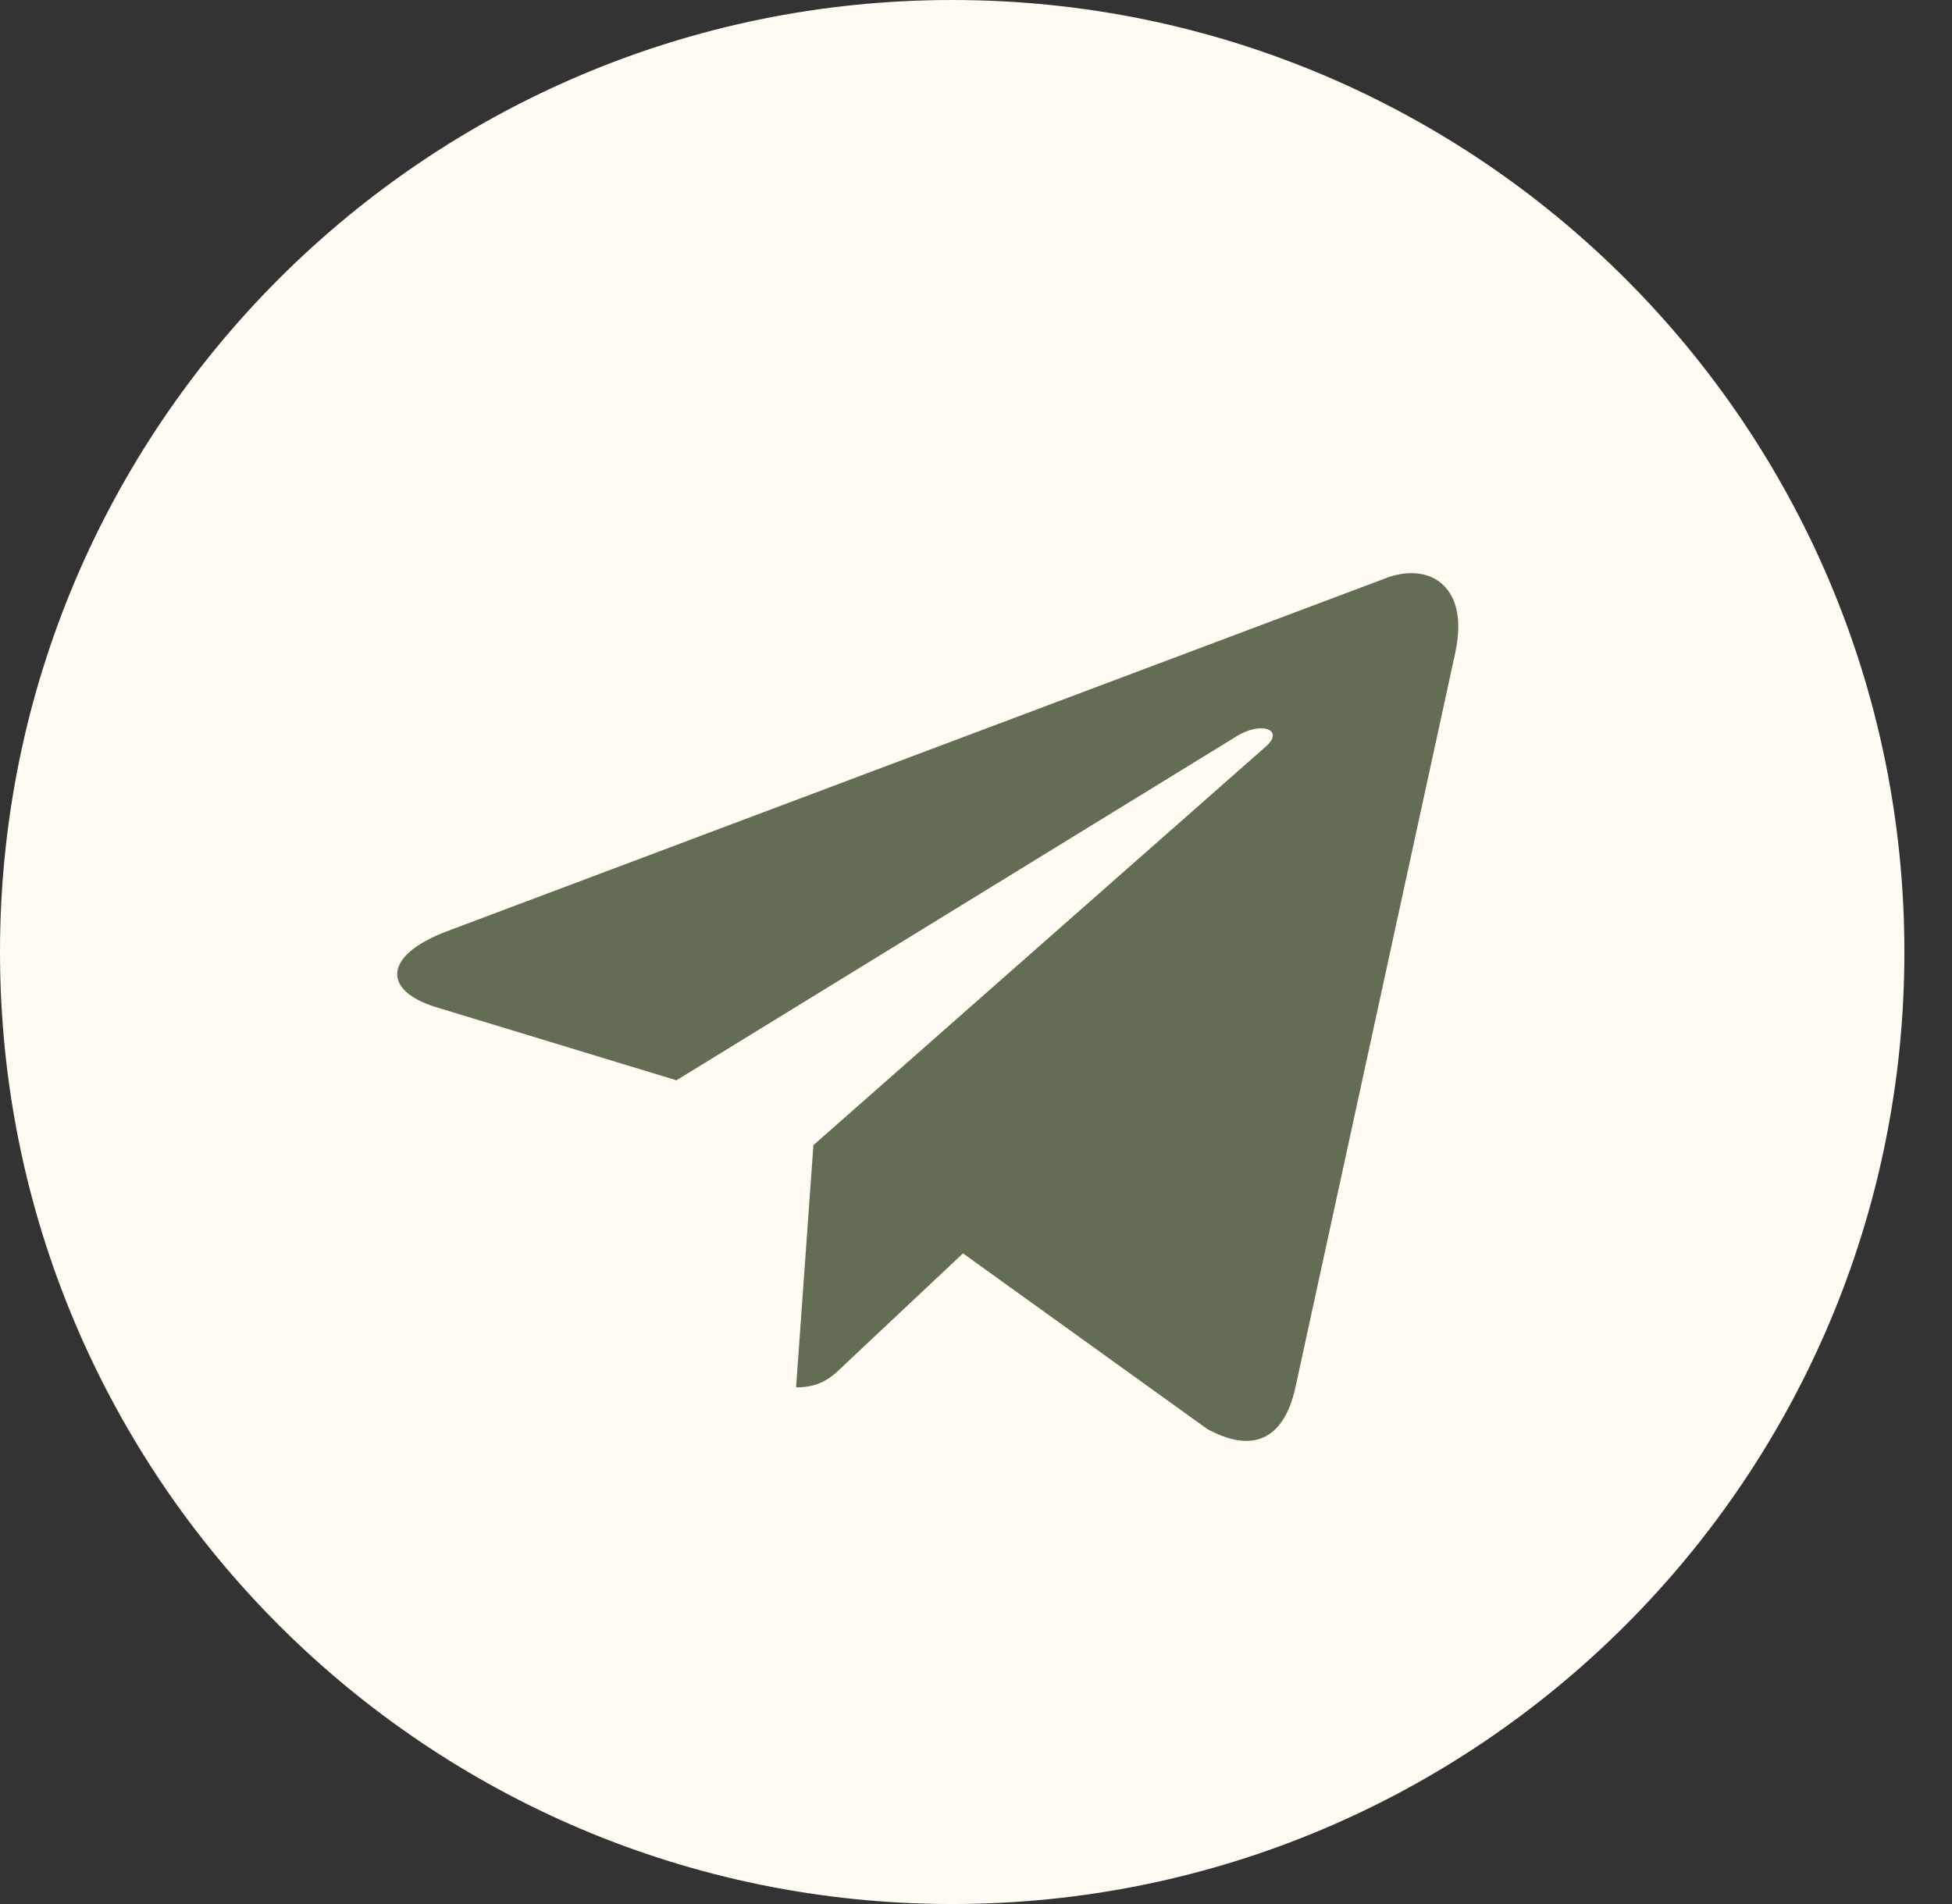
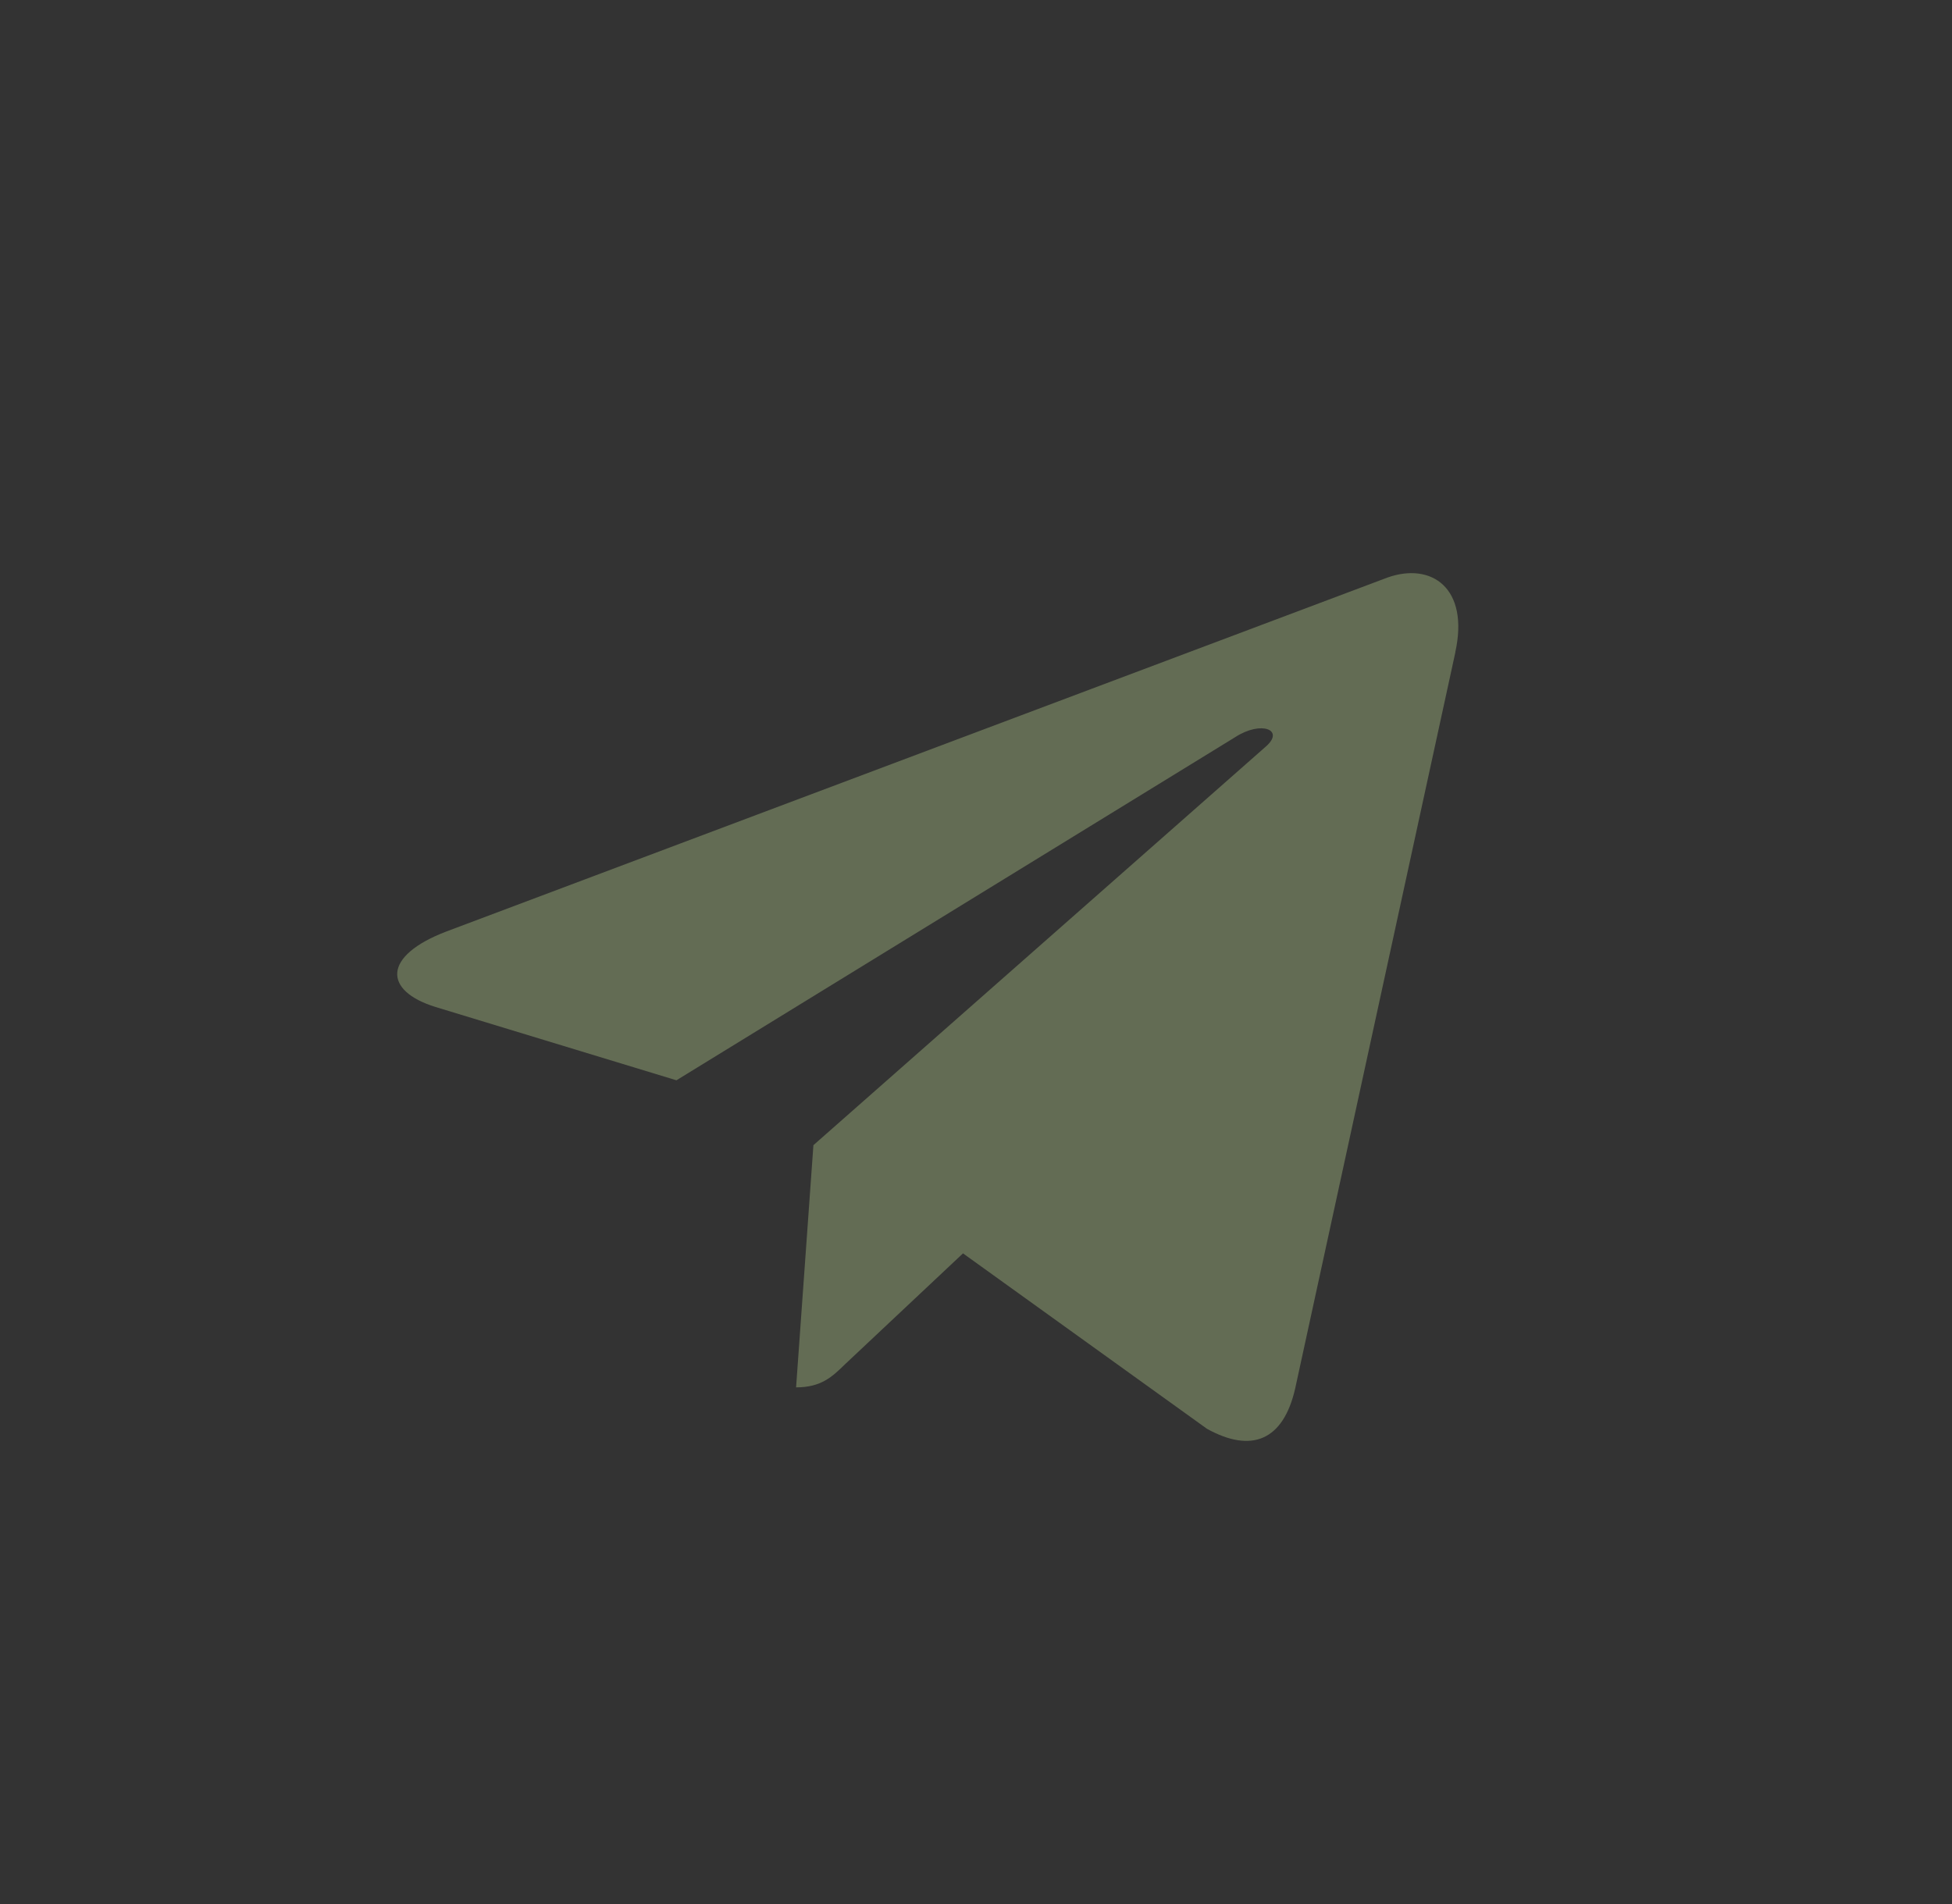
<svg xmlns="http://www.w3.org/2000/svg" width="41" height="40" viewBox="0 0 41 40" fill="none">
  <rect x="0" y="0" width="41" height="40" fill="#333333" stroke="none" />
-   <path d="M20 40C31.046 40 40 31.046 40 20C40 8.954 31.046 0 20 0C8.954 0 0 8.954 0 20C0 31.046 8.954 40 20 40Z" fill="#FFFAF2" />
  <path d="M9.381 19.567L29.146 12.132C30.064 11.808 30.865 12.35 30.567 13.703L30.569 13.701L27.204 29.17C26.954 30.267 26.286 30.533 25.352 30.017L20.227 26.331L17.755 28.655C17.482 28.922 17.251 29.146 16.721 29.146L17.085 24.058L26.584 15.687C26.997 15.332 26.491 15.132 25.946 15.485L14.208 22.695L9.148 21.155C8.05 20.815 8.026 20.083 9.381 19.567V19.567Z" fill="#636C54" />
</svg>